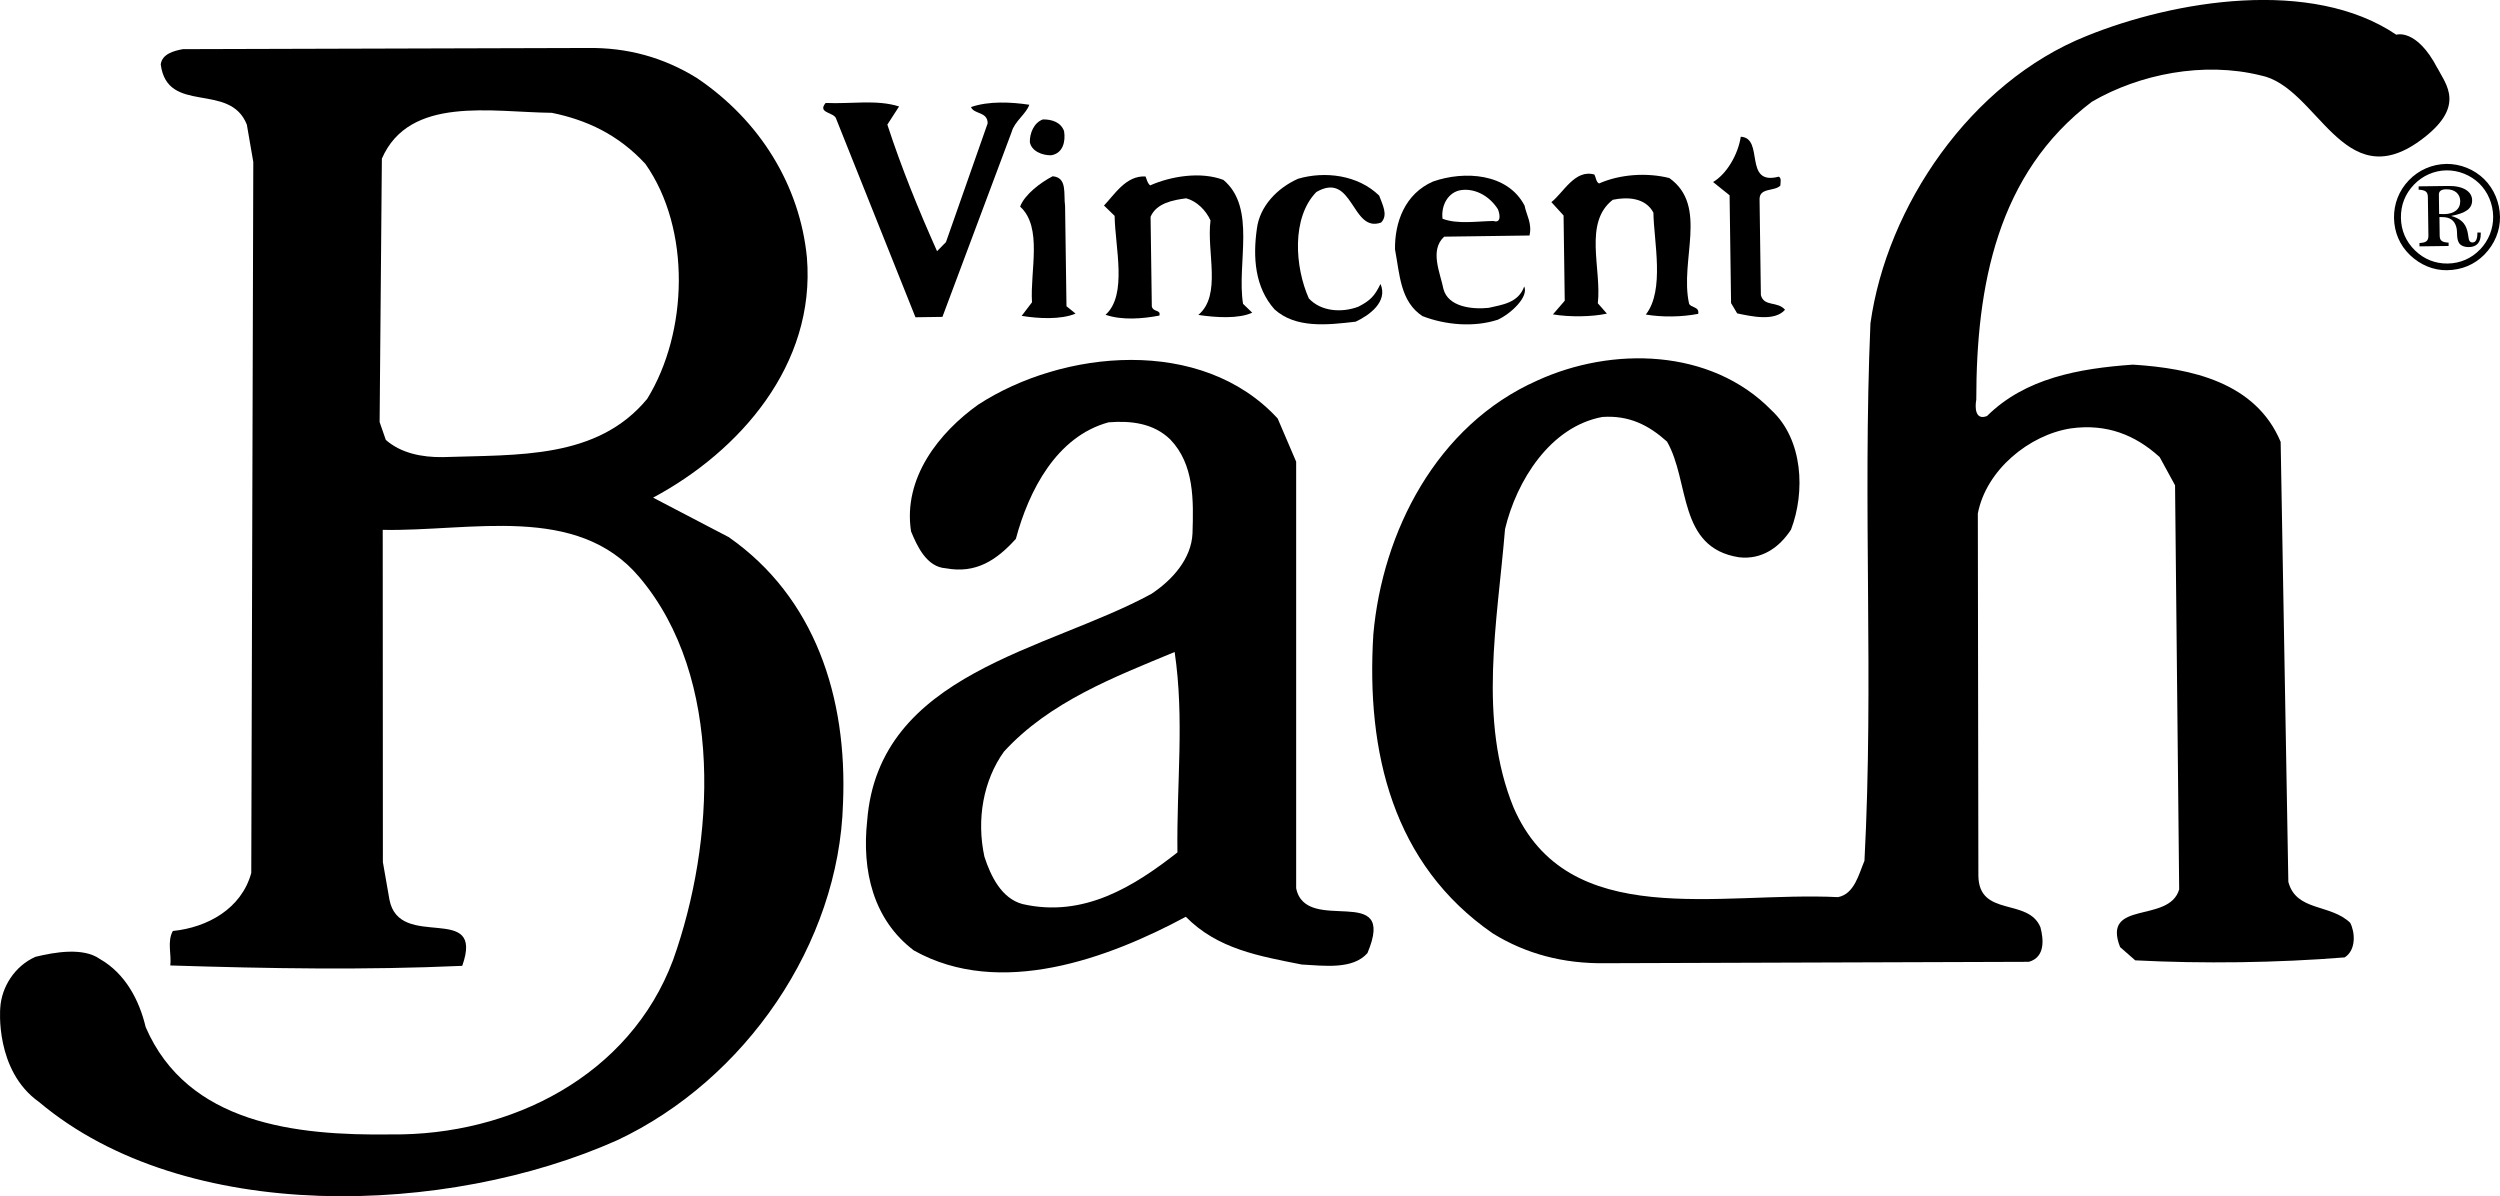
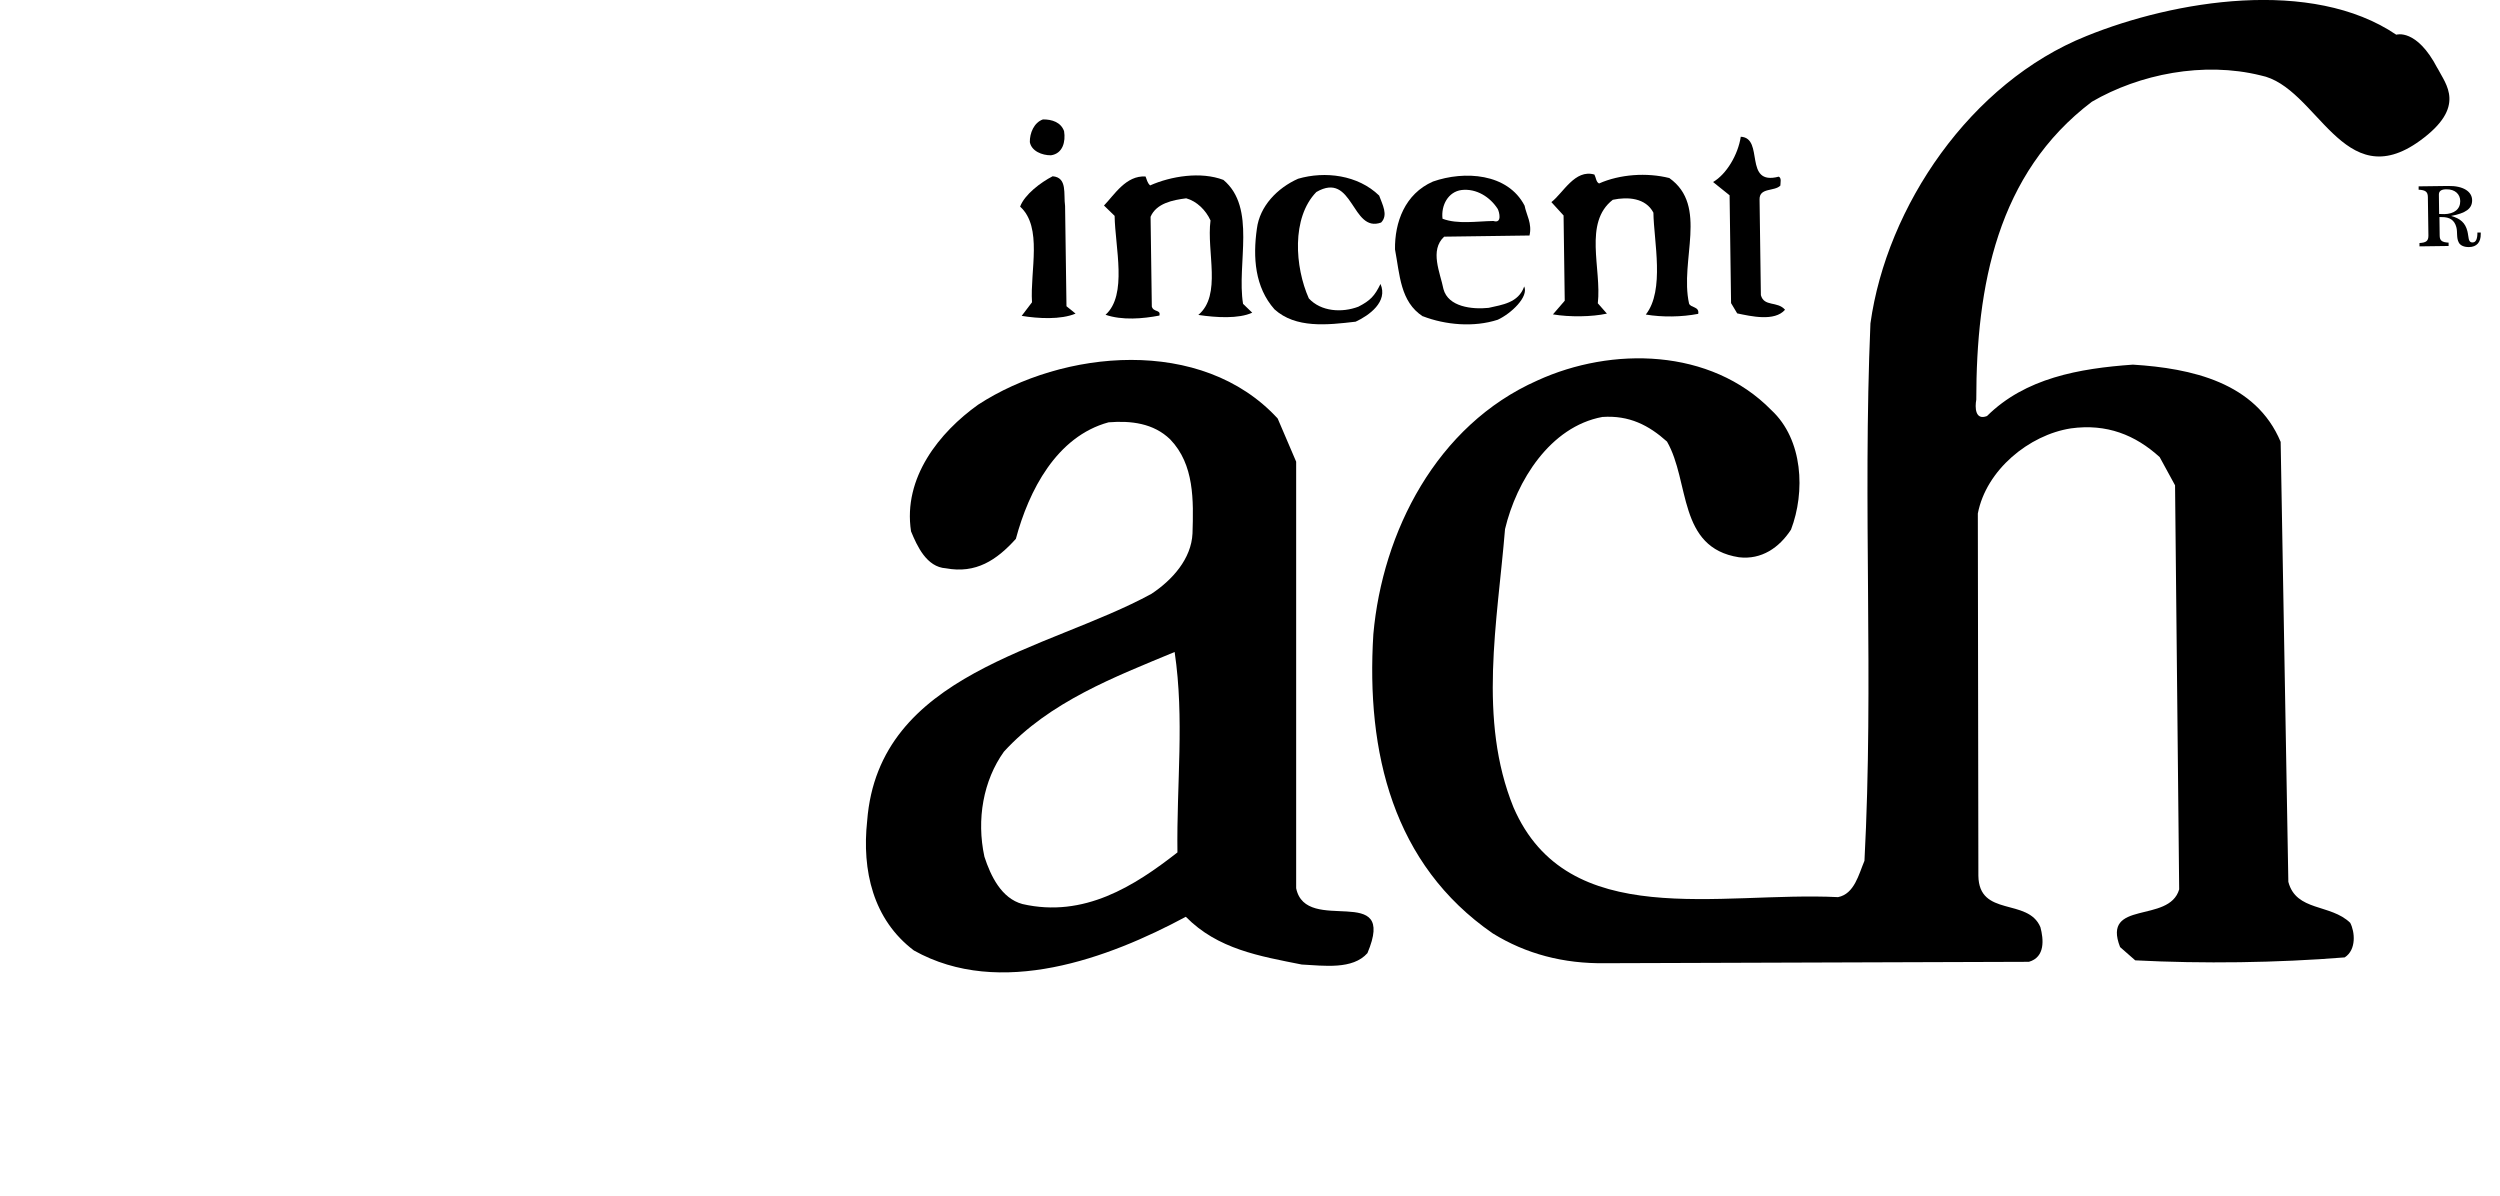
<svg xmlns="http://www.w3.org/2000/svg" id="_レイヤー_2" data-name="レイヤー 2" width="321.97" height="154.07" viewBox="0 0 321.97 154.07">
  <defs>
    <style>
      .cls-1 {
        stroke-width: 0px;
      }
    </style>
  </defs>
  <g id="_レイヤー_2-2" data-name=" レイヤー 2">
    <g id="_レイヤー_2-2" data-name=" レイヤー 2-2">
      <g>
-         <path class="cls-1" d="M93.82,69.16l-9.71-5.07c11.1-5.94,20.96-17.07,19.81-30.93-.9-9.24-6.03-17.65-14.2-23.13-4.28-2.64-8.92-3.93-14.12-3.85l-52.04.15c-1.15.21-2.69.61-2.86,1.97.86,6.54,8.89,2.19,11.09,7.75l.83,4.81-.26,91.57c-1.28,4.64-5.68,7.02-10.1,7.47-.76,1.36-.15,3.09-.33,4.44,12.73.4,25.07.61,37.6.05,2.96-8.34-8.13-1.81-9.38-8.55l-.84-4.81-.02-42.79c11.37.22,25.01-3.44,33.05,6.09,10.97,12.96,9.73,34.19,4.35,49.29-5.57,14.92-20.89,22.65-36.31,22.48-12.33.17-26.23-1.36-31.62-13.82-.82-3.46-2.61-6.9-5.91-8.78-2.14-1.51-5.8-.88-8.29-.27-2.68,1.19-4.38,3.91-4.53,6.61,0,0-.72,8.03,4.99,12.08,18.91,15.92,52.63,14.68,74.47,4.93,16.47-7.75,28.57-25.27,29.08-43.39.58-13.7-3.64-26.56-14.74-34.3h0ZM57.05,58.87c-2.7.04-5.4-.5-7.36-2.21l-.8-2.3.29-33.93c3.55-8.15,14.18-5.98,21.89-5.9,4.45.91,8.53,2.77,12.05,6.58,5.9,8.4,5.5,21.7.23,30.26-6.45,7.8-16.66,7.17-26.3,7.5Z" />
        <path class="cls-1" d="M313.92,8.8c-2.69-5.2-5.31-4.33-5.31-4.33-10.89-7.37-28.59-4.42-39.9.17-14.95,5.99-25.72,21.95-27.82,37.01-1.01,23.72.45,46.06-.77,69.21-.74,1.75-1.29,4.26-3.4,4.68-15.24-.76-34.83,4.53-41.8-11.56-4.6-11.31-2.07-23.88-1.09-35.84,1.47-6.19,5.8-13.19,12.53-14.44,3.47-.24,5.99,1.07,8.33,3.17,2.97,5.16,1.35,13.67,9.27,14.9,2.9.34,5.18-1.23,6.7-3.56,1.85-4.85,1.57-11.59-2.53-15.39-7.83-7.99-20.55-8.2-30.13-3.82-13.03,5.77-19.96,19.55-21.13,32.68-.95,15.24,2.53,29.65,15.38,38.53,4.27,2.64,9.11,3.92,14.5,3.84l54.55-.18c2.12-.61,1.89-2.92,1.48-4.46-1.6-3.83-7.92-1.24-7.99-6.63l-.07-46.65c1.08-5.61,6.6-10.12,11.98-10.96,4.62-.64,8.31.85,11.44,3.7l1.98,3.63.53,52.04c-1.29,4.45-10,1.29-7.61,7.43l1.95,1.71c8.68.45,18.31.32,26.98-.38,1.53-.99,1.31-3.3.71-4.45-2.54-2.47-6.96-1.44-7.97-5.28l-.99-56.66c-3.2-7.67-11.51-9.48-19.03-9.95-6.93.49-13.86,1.73-18.79,6.62-1.54.6-1.56-1.14-1.38-2.1,0-14.65,2.68-29.14,14.89-38.38,6.12-3.56,14.38-5.21,21.73-3.39,7.34,1.44,10.58,15.65,20.55,8.39,5.99-4.36,3.3-7.22,2.23-9.32v.02Z" />
-         <path class="cls-1" d="M121.37,40.82l8.92-23.83c.37-1.36,1.89-2.34,2.27-3.5-2.32-.35-5.22-.5-7.51.3.4.96,2.13.55,2.15,2.09l-5.37,15.3-1.15,1.17c-2.4-5.37-4.58-10.73-6.4-16.3l1.51-2.34c-2.91-.92-6.18-.3-9.46-.45-1.13,1.37,1.18,1.14,1.38,2.1l10.19,25.5,3.46-.05h0Z" />
        <path class="cls-1" d="M135.35,20c1.53-.22,1.91-1.76,1.69-3.11-.41-1.15-1.56-1.52-2.72-1.51-1.15.4-1.71,1.76-1.69,2.92.21,1.16,1.57,1.71,2.72,1.7Z" />
        <path class="cls-1" d="M222.93,39.02l.8,1.34c1.74.36,4.82,1.09,6.16-.47-.98-1.14-2.7-.35-3.11-1.88l-.17-12.34c-.02-1.54,1.92-.99,2.68-1.77,0-.38.18-.97-.21-1.15-4.61,1.22-1.81-4.99-4.89-5.14-.35,2.32-1.85,4.84-3.57,5.83l2.13,1.71.19,13.88h0Z" />
        <path class="cls-1" d="M131.58,40.68c2.13.35,5.03.51,6.94-.29l-1.17-.95-.18-12.91c-.22-1.54.33-3.67-1.6-3.83-1.54.79-3.62,2.36-4.19,3.91,2.93,2.65,1.27,8.27,1.53,12.32l-1.33,1.75Z" />
        <path class="cls-1" d="M149.32,40.62c.19-.77-.77-.38-.98-1.14l-.16-11.56c.74-1.74,2.86-2.16,4.59-2.38,1.35.37,2.52,1.51,3.13,2.85-.53,4.05,1.48,9.62-1.57,12.17,2.32.35,5.21.51,6.94-.29l-1.18-1.14c-.84-5.19,1.76-12.36-2.53-15.96-2.91-1.11-6.76-.48-9.44.71-.4-.38-.41-.76-.59-1.15-2.52-.16-4.02,2.37-5.35,3.74l1.37,1.33c.06,4.04,1.68,10.19-1.17,12.74,2.14.74,4.82.51,6.94.1v-.02Z" />
        <path class="cls-1" d="M174.59,41.43c1.73-.8,4.2-2.57,3.2-4.86-.75,1.55-1.31,2.14-2.85,2.93-2.11.8-4.81.64-6.38-1.07-1.79-4.02-2.26-10.38.97-13.7,4.78-2.77,4.51,5.33,8.34,3.93.95-.97.16-2.32-.25-3.47-2.73-2.66-6.98-3.18-10.44-2.17-2.68,1.19-4.95,3.54-5.31,6.44-.52,3.67-.27,7.52,2.27,10.38,2.73,2.47,6.78,2.02,10.44,1.59h.01Z" />
        <path class="cls-1" d="M183.25,40.73c2.9,1.12,6.57,1.45,9.64.45,1.73-.8,4.01-2.95,3.41-4.29-.74,2.13-2.86,2.36-4.59,2.76-2.12.22-5.2-.12-5.81-2.42-.42-2.12-1.81-4.99.09-6.75l10.99-.15c.37-1.55-.42-2.69-.63-3.84-2.18-4.21-7.78-4.52-11.8-3.11-3.63,1.59-4.94,5.27-4.89,8.74.62,3.27.67,6.74,3.59,8.63v-.02ZM188.23,24.47c1.93-.22,3.68.91,4.66,2.44.2.38.6,1.92-.56,1.55-2.11.03-4.63.45-6.55-.29-.21-1.73.73-3.48,2.46-3.7h-.01Z" />
-         <path class="cls-1" d="M200.01,40.49c2.13.36,5.02.32,6.94-.1l-1.17-1.33c.51-4.44-1.88-10.38,1.93-13.33,1.92-.41,4.24-.25,5.23,1.66.05,3.66,1.49,10-.98,13.12,2.13.36,4.63.32,6.75-.09.18-.97-.98-.76-1.18-1.33-1.23-5.58,2.52-12.57-2.54-16.16-2.9-.73-6.37-.49-9.05.7-.39-.19-.39-.76-.6-1.15-2.51-.73-4.01,2.37-5.54,3.55l1.57,1.72.15,10.98-1.52,1.76h0Z" />
+         <path class="cls-1" d="M200.01,40.49c2.13.36,5.02.32,6.94-.1l-1.17-1.33c.51-4.44-1.88-10.38,1.93-13.33,1.92-.41,4.24-.25,5.23,1.66.05,3.66,1.49,10-.98,13.12,2.13.36,4.63.32,6.75-.09.18-.97-.98-.76-1.18-1.33-1.23-5.58,2.52-12.57-2.54-16.16-2.9-.73-6.37-.49-9.05.7-.39-.19-.39-.76-.6-1.15-2.51-.73-4.01,2.37-5.54,3.55l1.57,1.72.15,10.98-1.52,1.76h0" />
        <path class="cls-1" d="M166.93,114.4v-54.94l-2.38-5.56c-9.79-10.66-27.69-8.87-38.58-1.78-4.96,3.54-9.7,9.39-8.64,16.31.79,1.91,2,4.6,4.49,4.76,3.87.72,6.54-1.05,9.01-3.79,1.66-6.19,5.22-13.18,11.94-15.01,2.89-.23,5.79.11,7.94,2.2,3.12,3.24,3,7.86,2.87,12.11-.15,3.28-2.61,6.01-5.29,7.78-13.4,7.32-35.14,10.14-36.61,29.24-.69,6.37.75,12.71,6.02,16.69,11.08,6.21,25.08,1,35.02-4.34,4.11,4.18,9.51,5.07,14.93,6.15,2.89.15,6.56.68,8.46-1.47,3.92-9.31-7.93-2.2-9.18-8.36h0ZM151.63,109.79c-5.53,4.32-12.02,8.46-19.95,6.64-2.71-.73-4.09-3.61-4.9-6.1-1.04-4.8-.14-9.82,2.51-13.52,5.89-6.45,14.32-9.65,21.99-12.84,1.28,8.65.24,16.96.36,25.82h-.01Z" />
-         <path class="cls-1" d="M315.07,21.11c-1.83.03-3.57.78-4.83,2.1-1.29,1.34-1.94,3.04-1.92,4.85.03,1.85.73,3.52,2.07,4.8,1.32,1.26,3.02,1.97,4.75,1.94,1.91-.03,3.54-.72,4.81-2,1.34-1.36,2.05-3.12,2.02-4.87-.03-1.85-.77-3.59-2.02-4.84-1.29-1.28-3.09-2-4.89-1.98h.01ZM319.4,32.13c-1.11,1.16-2.57,1.79-4.17,1.81s-3.04-.55-4.21-1.69c-1.16-1.13-1.79-2.57-1.81-4.21s.55-3.08,1.67-4.25c1.1-1.16,2.62-1.83,4.2-1.85,1.54-.02,3.1.6,4.22,1.69s1.77,2.66,1.79,4.25c.02,1.58-.57,3.08-1.69,4.26h0Z" />
        <path class="cls-1" d="M318.44,31.23c-.61,0-.47-.68-.67-1.46-.27-1.06-.88-1.62-2.1-1.96,1.89-.36,2.72-.93,2.71-2.03s-1.12-1.86-3.07-1.83l-3.82.05v.43c.88.05,1.18.26,1.19.95l.07,4.96c0,.69-.28.91-1.15.96v.43l3.75-.05v-.43c-.86-.05-1.15-.26-1.15-.93l-.03-2.36h.28c1.04-.02,1.66.39,1.9,1.31.17.61-.02,1.38.32,1.98.2.37.68.58,1.31.57.98-.01,1.53-.61,1.51-1.69v-.18h-.43c.01.83-.2,1.26-.59,1.27h-.03ZM314.74,27.57c-.12,0-.33,0-.61-.01l-.03-2.5c0-.45.3-.68.96-.68,1.12-.02,1.78.63,1.79,1.51.01,1.02-.73,1.67-2.11,1.69h0Z" />
      </g>
    </g>
  </g>
</svg>